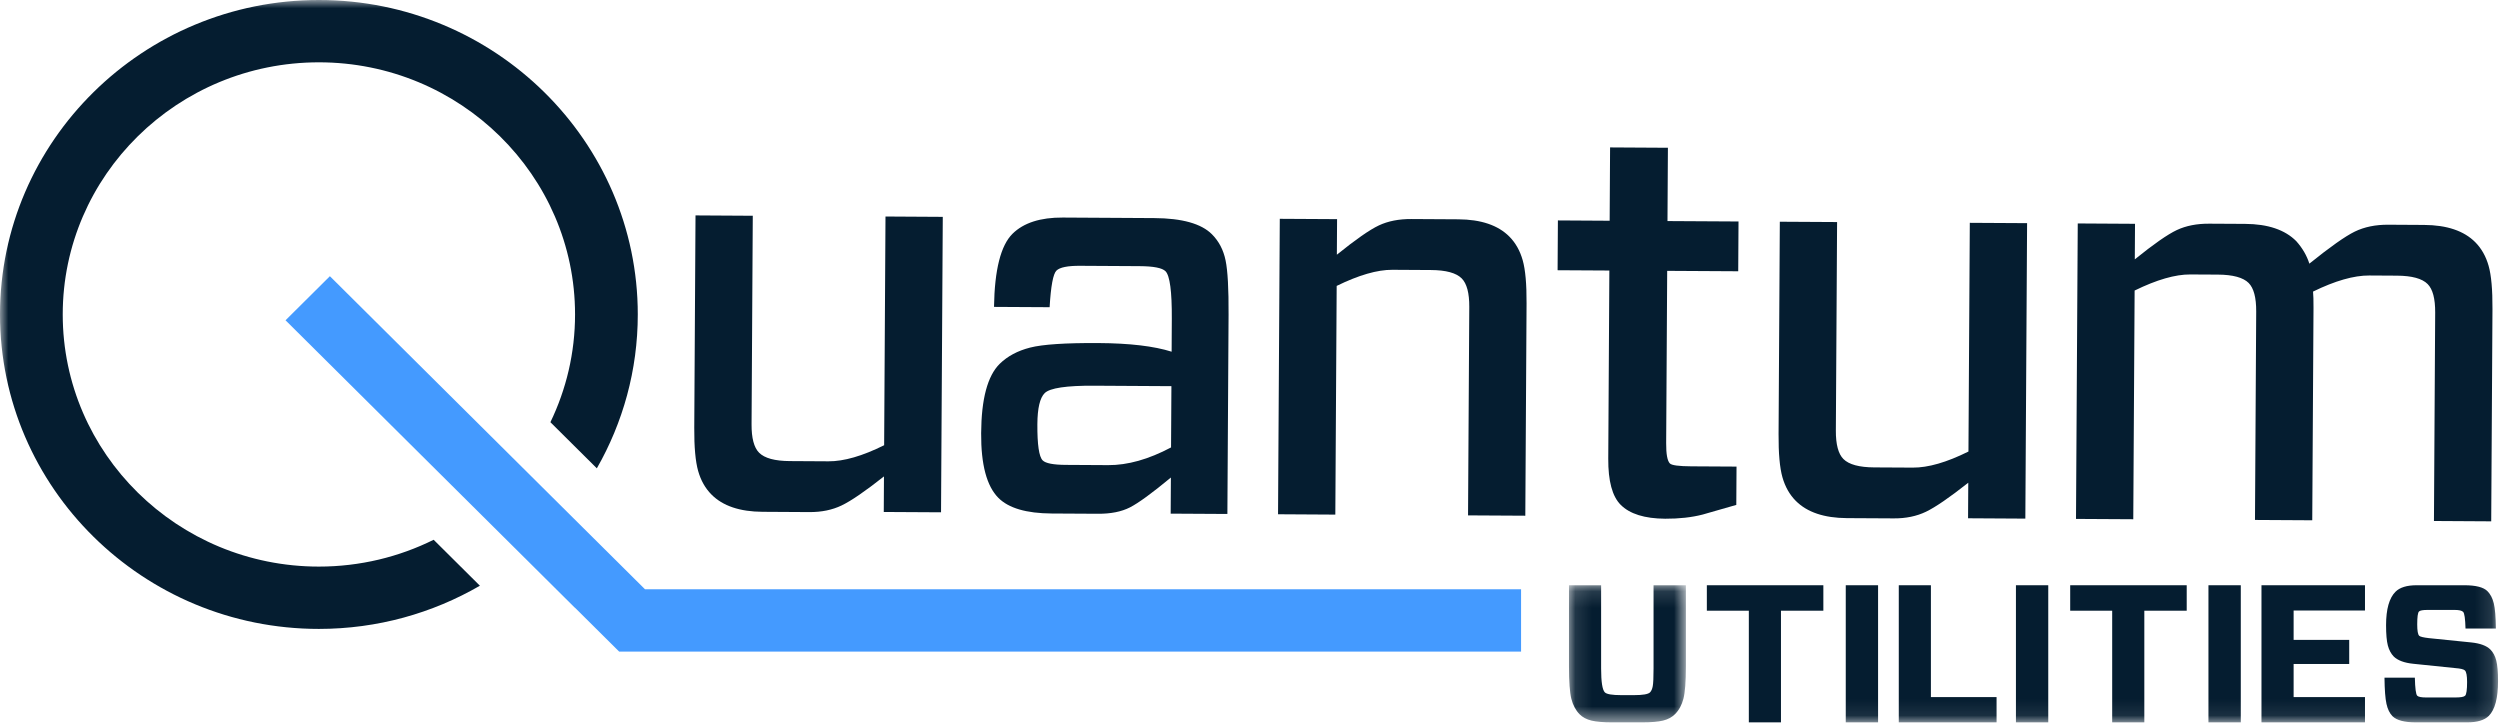
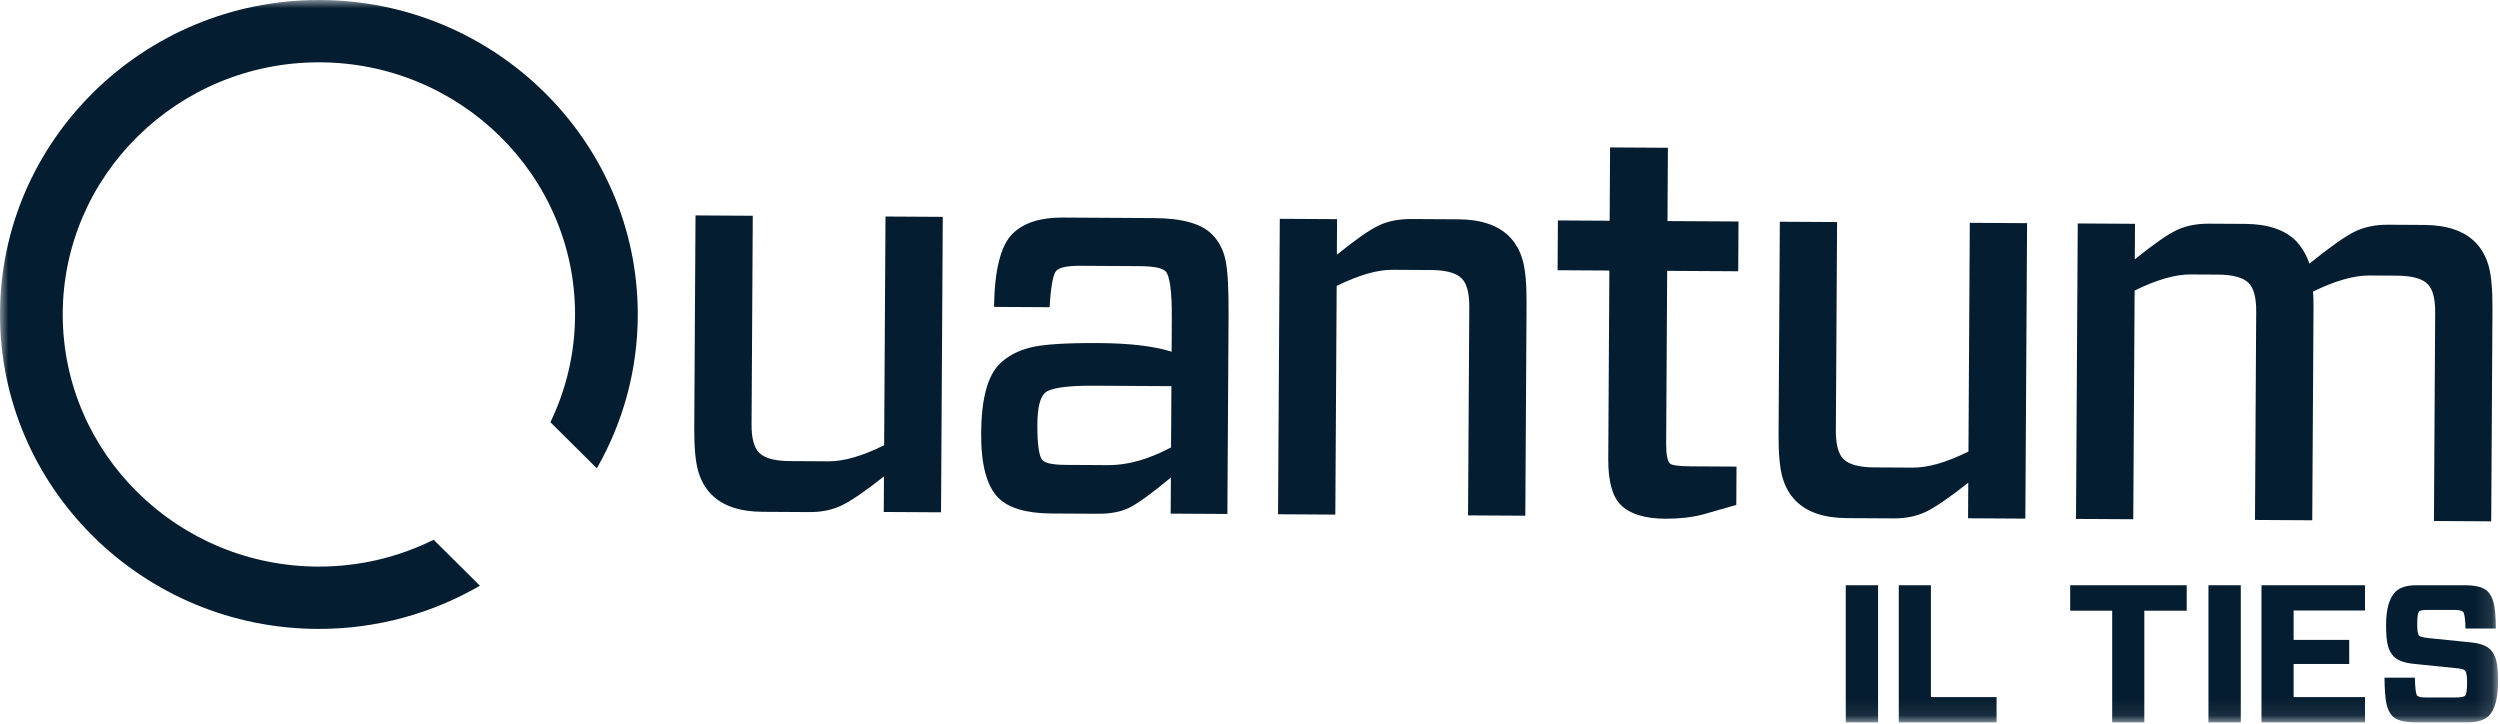
<svg xmlns="http://www.w3.org/2000/svg" xmlns:xlink="http://www.w3.org/1999/xlink" width="152px" height="44px" viewBox="0 0 152 44" version="1.1">
  <title>Quantum-Utilities-Logo_Color</title>
  <desc>Created with Sketch.</desc>
  <defs>
    <polygon id="path-1" points="0.115 0.131 7.223 0.131 7.223 8.467 0.115 8.467" />
    <polygon id="path-3" points="0 43.919 151.881 43.919 151.881 0 0 0" />
  </defs>
  <g id="Active" stroke="none" stroke-width="1" fill="none" fill-rule="evenodd">
    <g id="Home-(Desktop)" transform="translate(-378, -7495)">
      <g id="Quantum-Utilities-Logo_Color" transform="translate(378, 7495)">
        <path d="M53.838,13.164 L57.321,13.185 L57.215,31.148 L53.733,31.128 L53.745,28.966 C52.602,29.869 51.744,30.457 51.173,30.73 C50.603,31.005 49.949,31.139 49.212,31.135 L46.366,31.118 C44.982,31.11 43.946,30.761 43.259,30.069 C42.881,29.69 42.611,29.212 42.447,28.634 C42.283,28.056 42.204,27.18 42.211,26.004 L42.287,13.097 L45.769,13.118 L45.695,25.792 C45.69,26.635 45.842,27.212 46.153,27.524 C46.486,27.859 47.11,28.029 48.025,28.034 L50.369,28.048 C51.306,28.053 52.435,27.727 53.756,27.07 L53.838,13.164 Z" id="Fill-1" fill="#051D30" />
        <path d="M67.377,28.28 C68.56,28.287 69.834,27.928 71.2,27.204 L71.222,23.479 L66.535,23.451 C64.838,23.441 63.833,23.591 63.519,23.9 C63.227,24.186 63.078,24.818 63.072,25.793 C63.065,27.035 63.172,27.768 63.394,27.991 C63.571,28.169 64.04,28.261 64.799,28.265 L67.377,28.28 Z M60.436,18.659 C60.471,16.397 60.848,14.913 61.567,14.207 C62.24,13.546 63.258,13.219 64.62,13.227 L70.178,13.26 C71.874,13.269 73.044,13.598 73.687,14.245 C74.109,14.669 74.385,15.197 74.515,15.83 C74.646,16.463 74.706,17.566 74.697,19.141 L74.625,31.249 L71.177,31.229 L71.19,29.034 C70.046,29.981 69.216,30.586 68.701,30.849 C68.186,31.112 67.538,31.242 66.757,31.237 L63.944,31.221 C62.404,31.212 61.323,30.895 60.702,30.27 C59.992,29.557 59.642,28.246 59.654,26.339 C59.666,24.255 60.043,22.848 60.783,22.12 C61.255,21.657 61.87,21.328 62.631,21.133 C63.391,20.938 64.776,20.846 66.785,20.858 C68.681,20.869 70.165,21.044 71.235,21.383 L71.246,19.387 C71.256,17.724 71.128,16.758 70.862,16.49 C70.662,16.29 70.138,16.187 69.29,16.182 L65.674,16.161 C64.915,16.156 64.434,16.254 64.232,16.452 C64.03,16.65 63.892,17.393 63.817,18.678 L60.436,18.659 Z" id="Fill-3" fill="#051D30" />
        <path d="M81.188,31.288 L77.705,31.267 L77.811,13.304 L81.294,13.324 L81.281,15.486 C82.425,14.562 83.276,13.968 83.836,13.705 C84.395,13.442 85.055,13.313 85.814,13.317 L88.66,13.334 C90.044,13.342 91.08,13.692 91.767,14.383 C92.145,14.763 92.415,15.241 92.579,15.818 C92.743,16.396 92.822,17.273 92.815,18.448 L92.739,31.355 L89.257,31.335 L89.332,18.66 C89.337,17.818 89.183,17.241 88.873,16.928 C88.54,16.593 87.916,16.423 87.001,16.418 L84.657,16.404 C83.741,16.399 82.613,16.725 81.27,17.383 L81.188,31.288 Z" id="Fill-5" fill="#051D30" />
        <path d="M105.581,28.369 L105.567,30.698 L103.521,31.285 C102.85,31.458 102.091,31.542 101.242,31.538 C99.992,31.53 99.09,31.248 98.535,30.69 C98.025,30.177 97.774,29.244 97.782,27.891 L97.849,16.448 L94.702,16.43 L94.72,13.402 L97.867,13.421 L97.893,8.963 L101.409,8.984 L101.383,13.441 L105.702,13.466 L105.684,16.493 L101.365,16.468 L101.303,26.947 C101.299,27.612 101.375,28.023 101.53,28.179 C101.641,28.291 102.076,28.349 102.835,28.353 L105.581,28.369 Z" id="Fill-7" fill="#051D30" />
        <path d="M119.764,13.548 L123.247,13.568 L123.141,31.532 L119.658,31.511 L119.671,29.349 C118.527,30.252 117.67,30.84 117.099,31.114 C116.528,31.388 115.875,31.523 115.138,31.518 L112.292,31.502 C110.908,31.494 109.872,31.144 109.184,30.453 C108.807,30.074 108.536,29.595 108.372,29.018 C108.208,28.44 108.13,27.564 108.137,26.388 L108.213,13.481 L111.695,13.501 L111.62,26.175 C111.615,27.018 111.768,27.596 112.079,27.908 C112.412,28.243 113.035,28.412 113.951,28.418 L116.295,28.431 C117.232,28.437 118.361,28.111 119.682,27.453 L119.764,13.548 Z" id="Fill-9" fill="#051D30" />
        <path d="M126.327,13.586 L129.809,13.607 L129.796,15.769 C130.94,14.844 131.791,14.25 132.351,13.987 C132.911,13.724 133.57,13.595 134.329,13.6 L136.505,13.612 C137.889,13.62 138.925,13.97 139.613,14.662 C139.99,15.085 140.255,15.542 140.409,16.03 C141.665,15.018 142.583,14.369 143.166,14.083 C143.748,13.799 144.429,13.658 145.211,13.663 L147.387,13.676 C148.771,13.684 149.807,14.034 150.495,14.725 C150.872,15.104 151.143,15.583 151.307,16.16 C151.471,16.738 151.549,17.614 151.542,18.789 L151.466,31.697 L147.984,31.676 L148.059,19.002 C148.064,18.159 147.911,17.582 147.6,17.27 C147.268,16.935 146.643,16.765 145.728,16.76 L144.054,16.75 C143.117,16.745 141.976,17.071 140.633,17.728 C140.654,17.928 140.663,18.261 140.661,18.726 L140.585,31.633 L137.103,31.613 L137.177,18.939 C137.182,18.096 137.029,17.519 136.719,17.206 C136.386,16.872 135.762,16.702 134.847,16.696 L133.172,16.687 C132.257,16.681 131.128,17.007 129.785,17.665 L129.703,31.57 L126.221,31.55 L126.327,13.586 Z" id="Fill-11" fill="#051D30" />
        <g id="Group-15" transform="translate(95.279, 35.452)">
          <mask id="mask-2" fill="white">
            <use xlink:href="#path-1" />
          </mask>
          <g id="Clip-14" />
-           <path d="M7.223,0.131 L7.223,5.061 C7.223,5.99 7.173,6.647 7.073,7.032 C6.973,7.417 6.803,7.728 6.564,7.967 C6.372,8.157 6.128,8.288 5.832,8.36 C5.537,8.431 5.113,8.467 4.562,8.467 L2.74,8.467 C2.196,8.467 1.777,8.431 1.482,8.36 C1.186,8.288 0.946,8.161 0.763,7.979 C0.523,7.733 0.355,7.419 0.259,7.038 C0.163,6.657 0.115,5.998 0.115,5.061 L0.115,0.131 L2.069,0.131 L2.069,5.192 C2.069,6.01 2.145,6.494 2.297,6.645 C2.408,6.756 2.74,6.812 3.291,6.812 L4.071,6.812 C4.606,6.812 4.929,6.756 5.041,6.645 C5.121,6.566 5.177,6.439 5.209,6.264 C5.241,6.089 5.257,5.732 5.257,5.192 L5.257,0.131 L7.223,0.131 Z" id="Fill-13" fill="#051D30" mask="url(#mask-2)" />
        </g>
-         <polygon id="Fill-16" fill="#051D30" points="110.86 37.131 108.283 37.131 108.283 43.919 106.329 43.919 106.329 37.131 103.776 37.131 103.776 35.583 110.86 35.583" />
        <mask id="mask-4" fill="white">
          <use xlink:href="#path-3" />
        </mask>
        <g id="Clip-19" />
        <polygon id="Fill-18" fill="#051D30" mask="url(#mask-4)" points="112.222 43.919 114.187 43.919 114.187 35.583 112.222 35.583" />
        <polygon id="Fill-20" fill="#051D30" mask="url(#mask-4)" points="117.399 35.583 117.399 42.383 121.391 42.383 121.391 43.919 115.446 43.919 115.446 35.583" />
-         <polygon id="Fill-21" fill="#051D30" mask="url(#mask-4)" points="122.569 43.919 124.534 43.919 124.534 35.583 122.569 35.583" />
        <polygon id="Fill-22" fill="#051D30" mask="url(#mask-4)" points="132.952 37.131 130.375 37.131 130.375 43.919 128.421 43.919 128.421 37.131 125.868 37.131 125.868 35.583 132.952 35.583" />
        <polygon id="Fill-23" fill="#051D30" mask="url(#mask-4)" points="134.274 43.919 136.24 43.919 136.24 35.583 134.274 35.583" />
        <polygon id="Fill-24" fill="#051D30" mask="url(#mask-4)" points="143.791 42.383 143.791 43.919 137.498 43.919 137.498 35.583 143.791 35.583 143.791 37.119 139.452 37.119 139.452 38.905 142.832 38.905 142.832 40.37 139.452 40.37 139.452 42.383" />
        <path d="M151.881,41.406 C151.881,42.446 151.693,43.153 151.318,43.526 C151.054,43.788 150.618,43.919 150.011,43.919 L146.871,43.919 C146.192,43.919 145.724,43.796 145.469,43.55 C145.293,43.375 145.169,43.123 145.097,42.793 C145.025,42.464 144.985,41.934 144.977,41.204 L146.823,41.204 C146.839,41.855 146.887,42.22 146.967,42.299 C147.039,42.371 147.219,42.406 147.506,42.406 L149.292,42.406 C149.612,42.406 149.807,42.371 149.879,42.299 C149.959,42.22 149.999,41.942 149.999,41.466 C149.999,41.085 149.955,40.851 149.867,40.763 C149.795,40.692 149.6,40.644 149.28,40.62 L146.727,40.358 C146.184,40.303 145.788,40.156 145.541,39.918 C145.373,39.743 145.253,39.519 145.181,39.245 C145.109,38.971 145.073,38.56 145.073,38.012 C145.073,37.036 145.265,36.357 145.648,35.976 C145.912,35.714 146.339,35.583 146.931,35.583 L149.831,35.583 C150.527,35.583 150.994,35.702 151.234,35.94 C151.417,36.123 151.547,36.371 151.623,36.685 C151.699,36.998 151.741,37.508 151.749,38.215 L149.903,38.215 C149.887,37.62 149.839,37.282 149.759,37.203 C149.68,37.123 149.508,37.084 149.244,37.084 L147.59,37.084 C147.31,37.084 147.139,37.115 147.075,37.179 C147.003,37.25 146.967,37.512 146.967,37.965 C146.967,38.346 147.007,38.576 147.087,38.655 C147.142,38.711 147.338,38.759 147.674,38.798 L150.251,39.06 C150.794,39.116 151.182,39.259 151.413,39.489 C151.581,39.656 151.701,39.88 151.773,40.162 C151.845,40.444 151.881,40.858 151.881,41.406" id="Fill-25" fill="#051D30" mask="url(#mask-4)" />
        <path d="M26.366,32.818 C24.266,33.859 21.896,34.449 19.388,34.449 C10.801,34.449 3.814,27.572 3.814,19.119 C3.814,10.666 10.801,3.789 19.388,3.789 C27.976,3.789 34.963,10.666 34.963,19.119 C34.963,21.462 34.424,23.682 33.465,25.67 L36.288,28.474 C37.87,25.706 38.777,22.516 38.777,19.119 C38.777,8.577 30.079,-6.94006309e-05 19.388,-6.94006309e-05 C8.697,-6.94006309e-05 0,8.577 0,19.119 C0,29.662 8.697,38.238 19.388,38.238 C22.958,38.238 26.303,37.278 29.178,35.612 L26.366,32.818 Z" id="Fill-26" fill="#051D30" mask="url(#mask-4)" />
-         <polygon id="Fill-27" fill="#449AFF" mask="url(#mask-4)" points="39.217 35.829 20.057 16.793 17.36 19.473 34.948 36.947 34.952 36.943 37.643 39.616 42.61 39.616 42.61 39.618 92.481 39.618 92.481 35.829" />
      </g>
    </g>
  </g>
</svg>